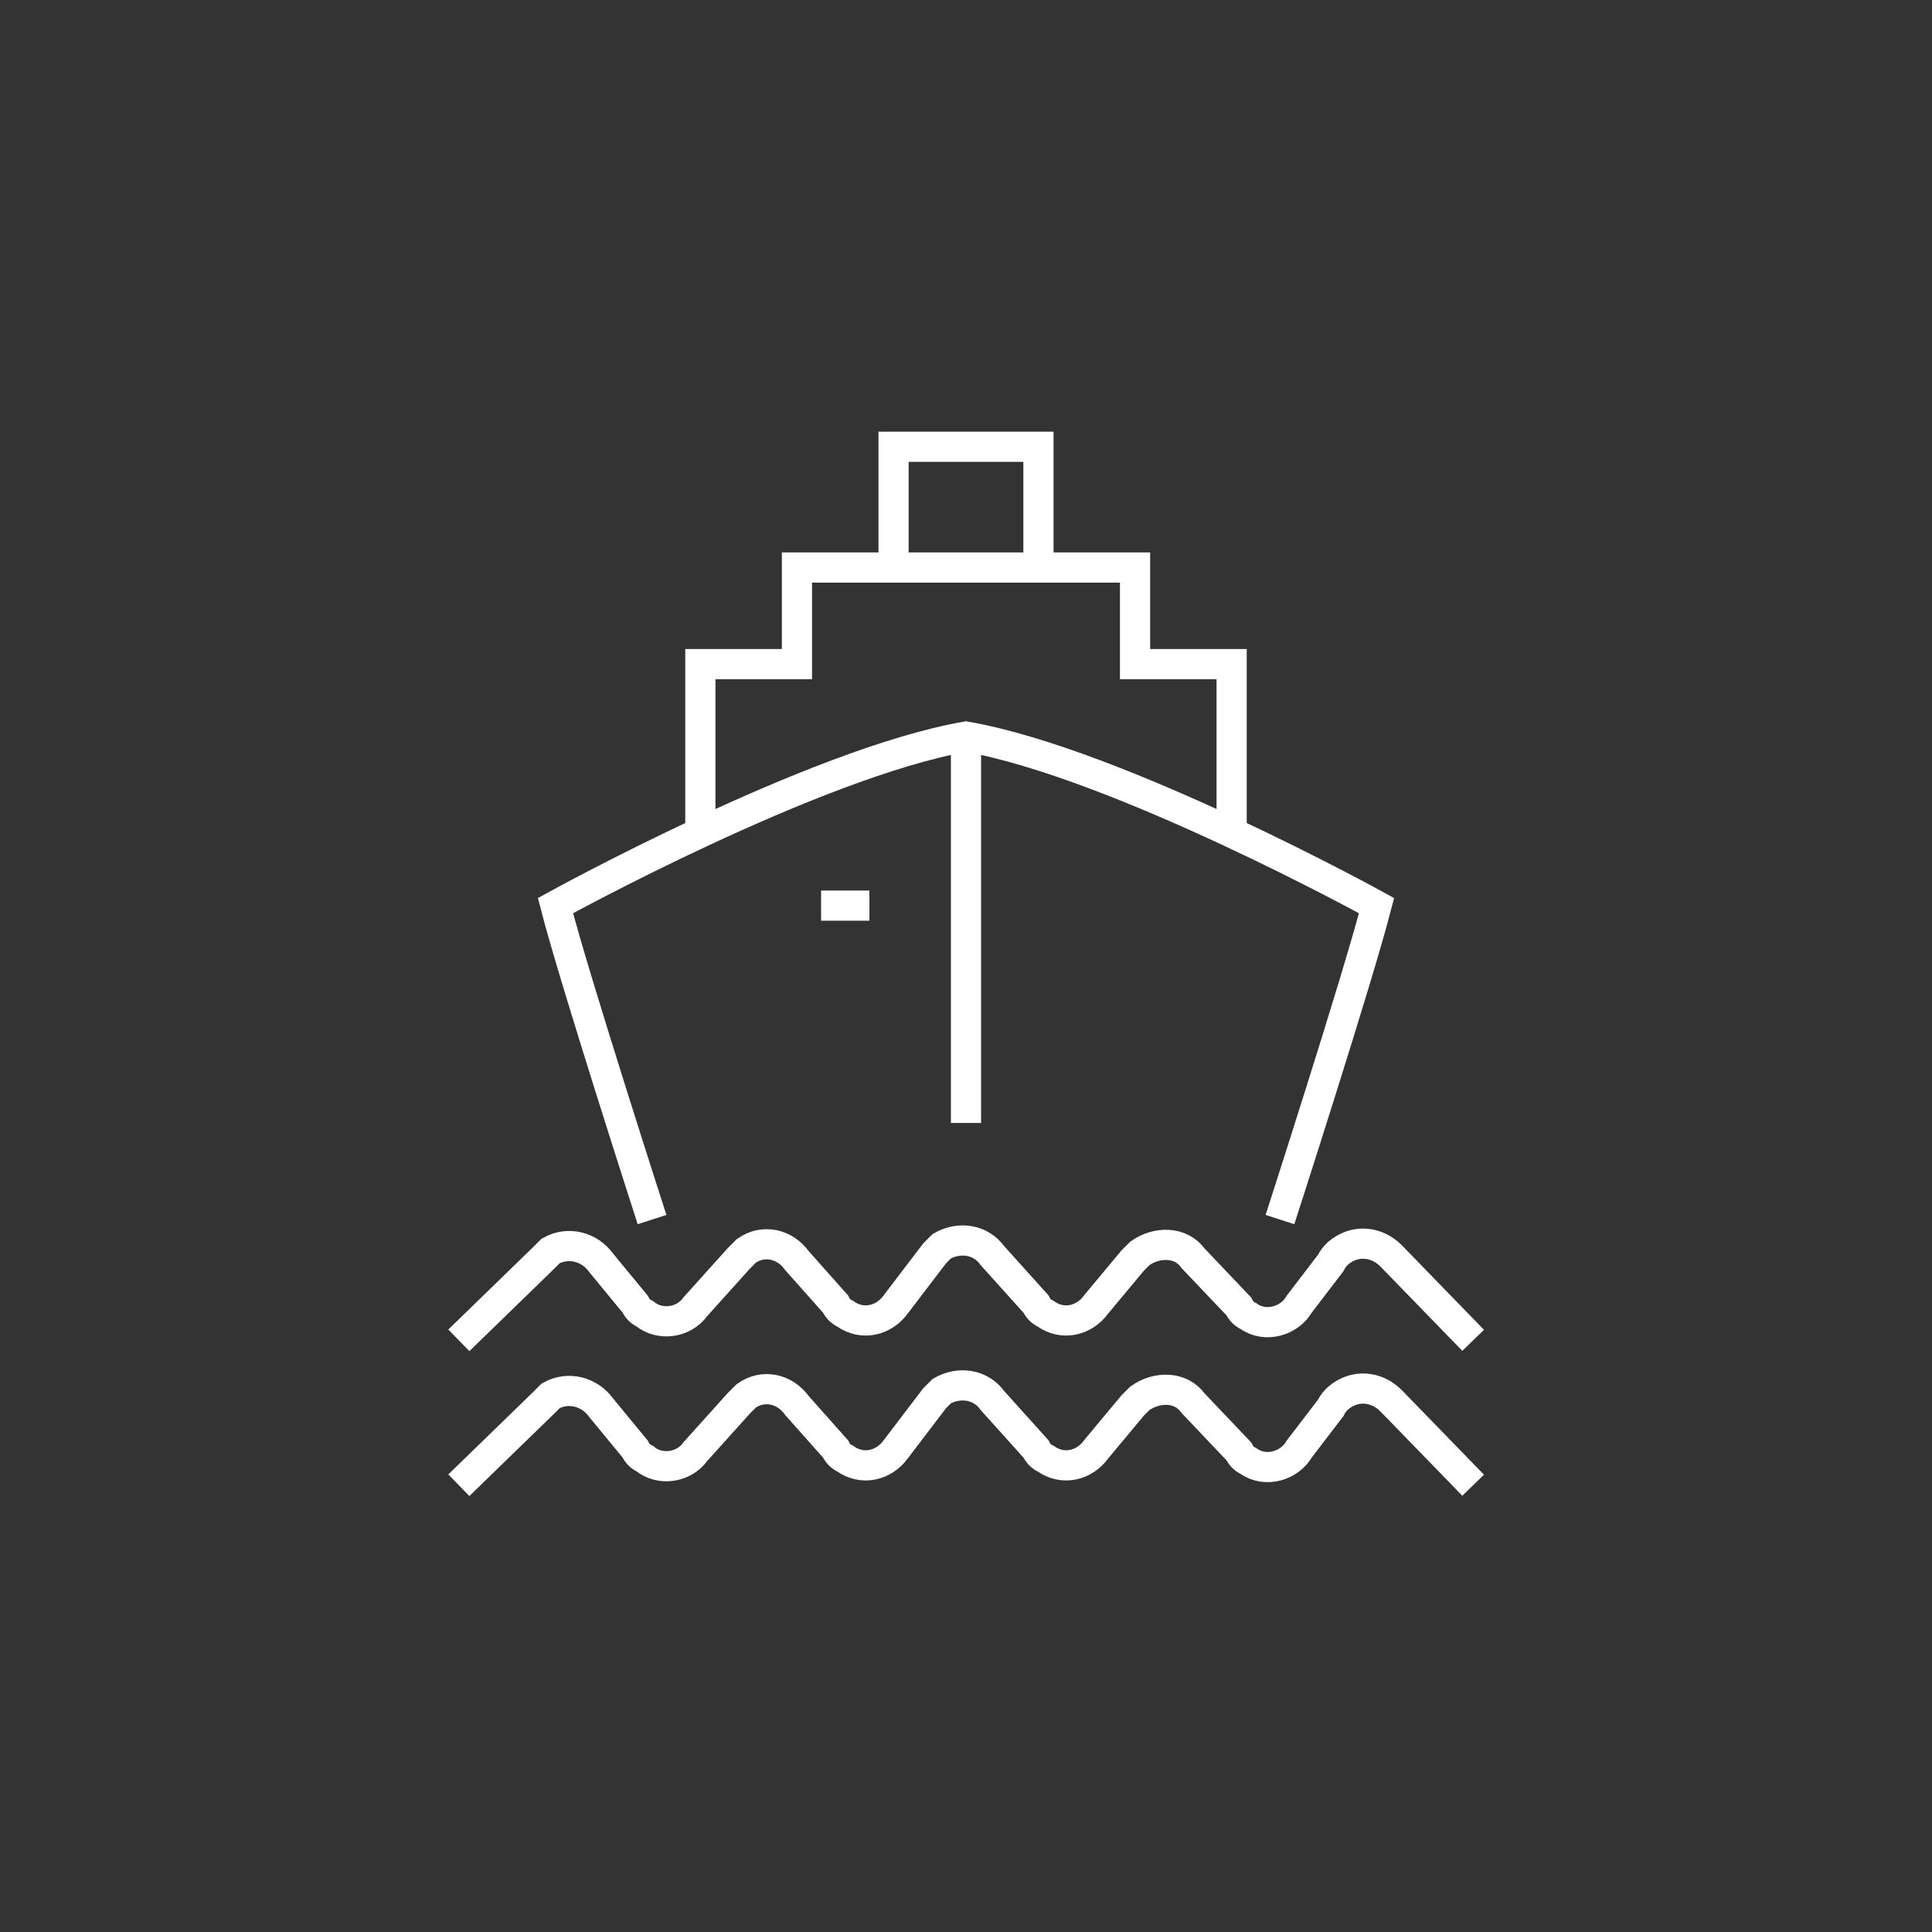
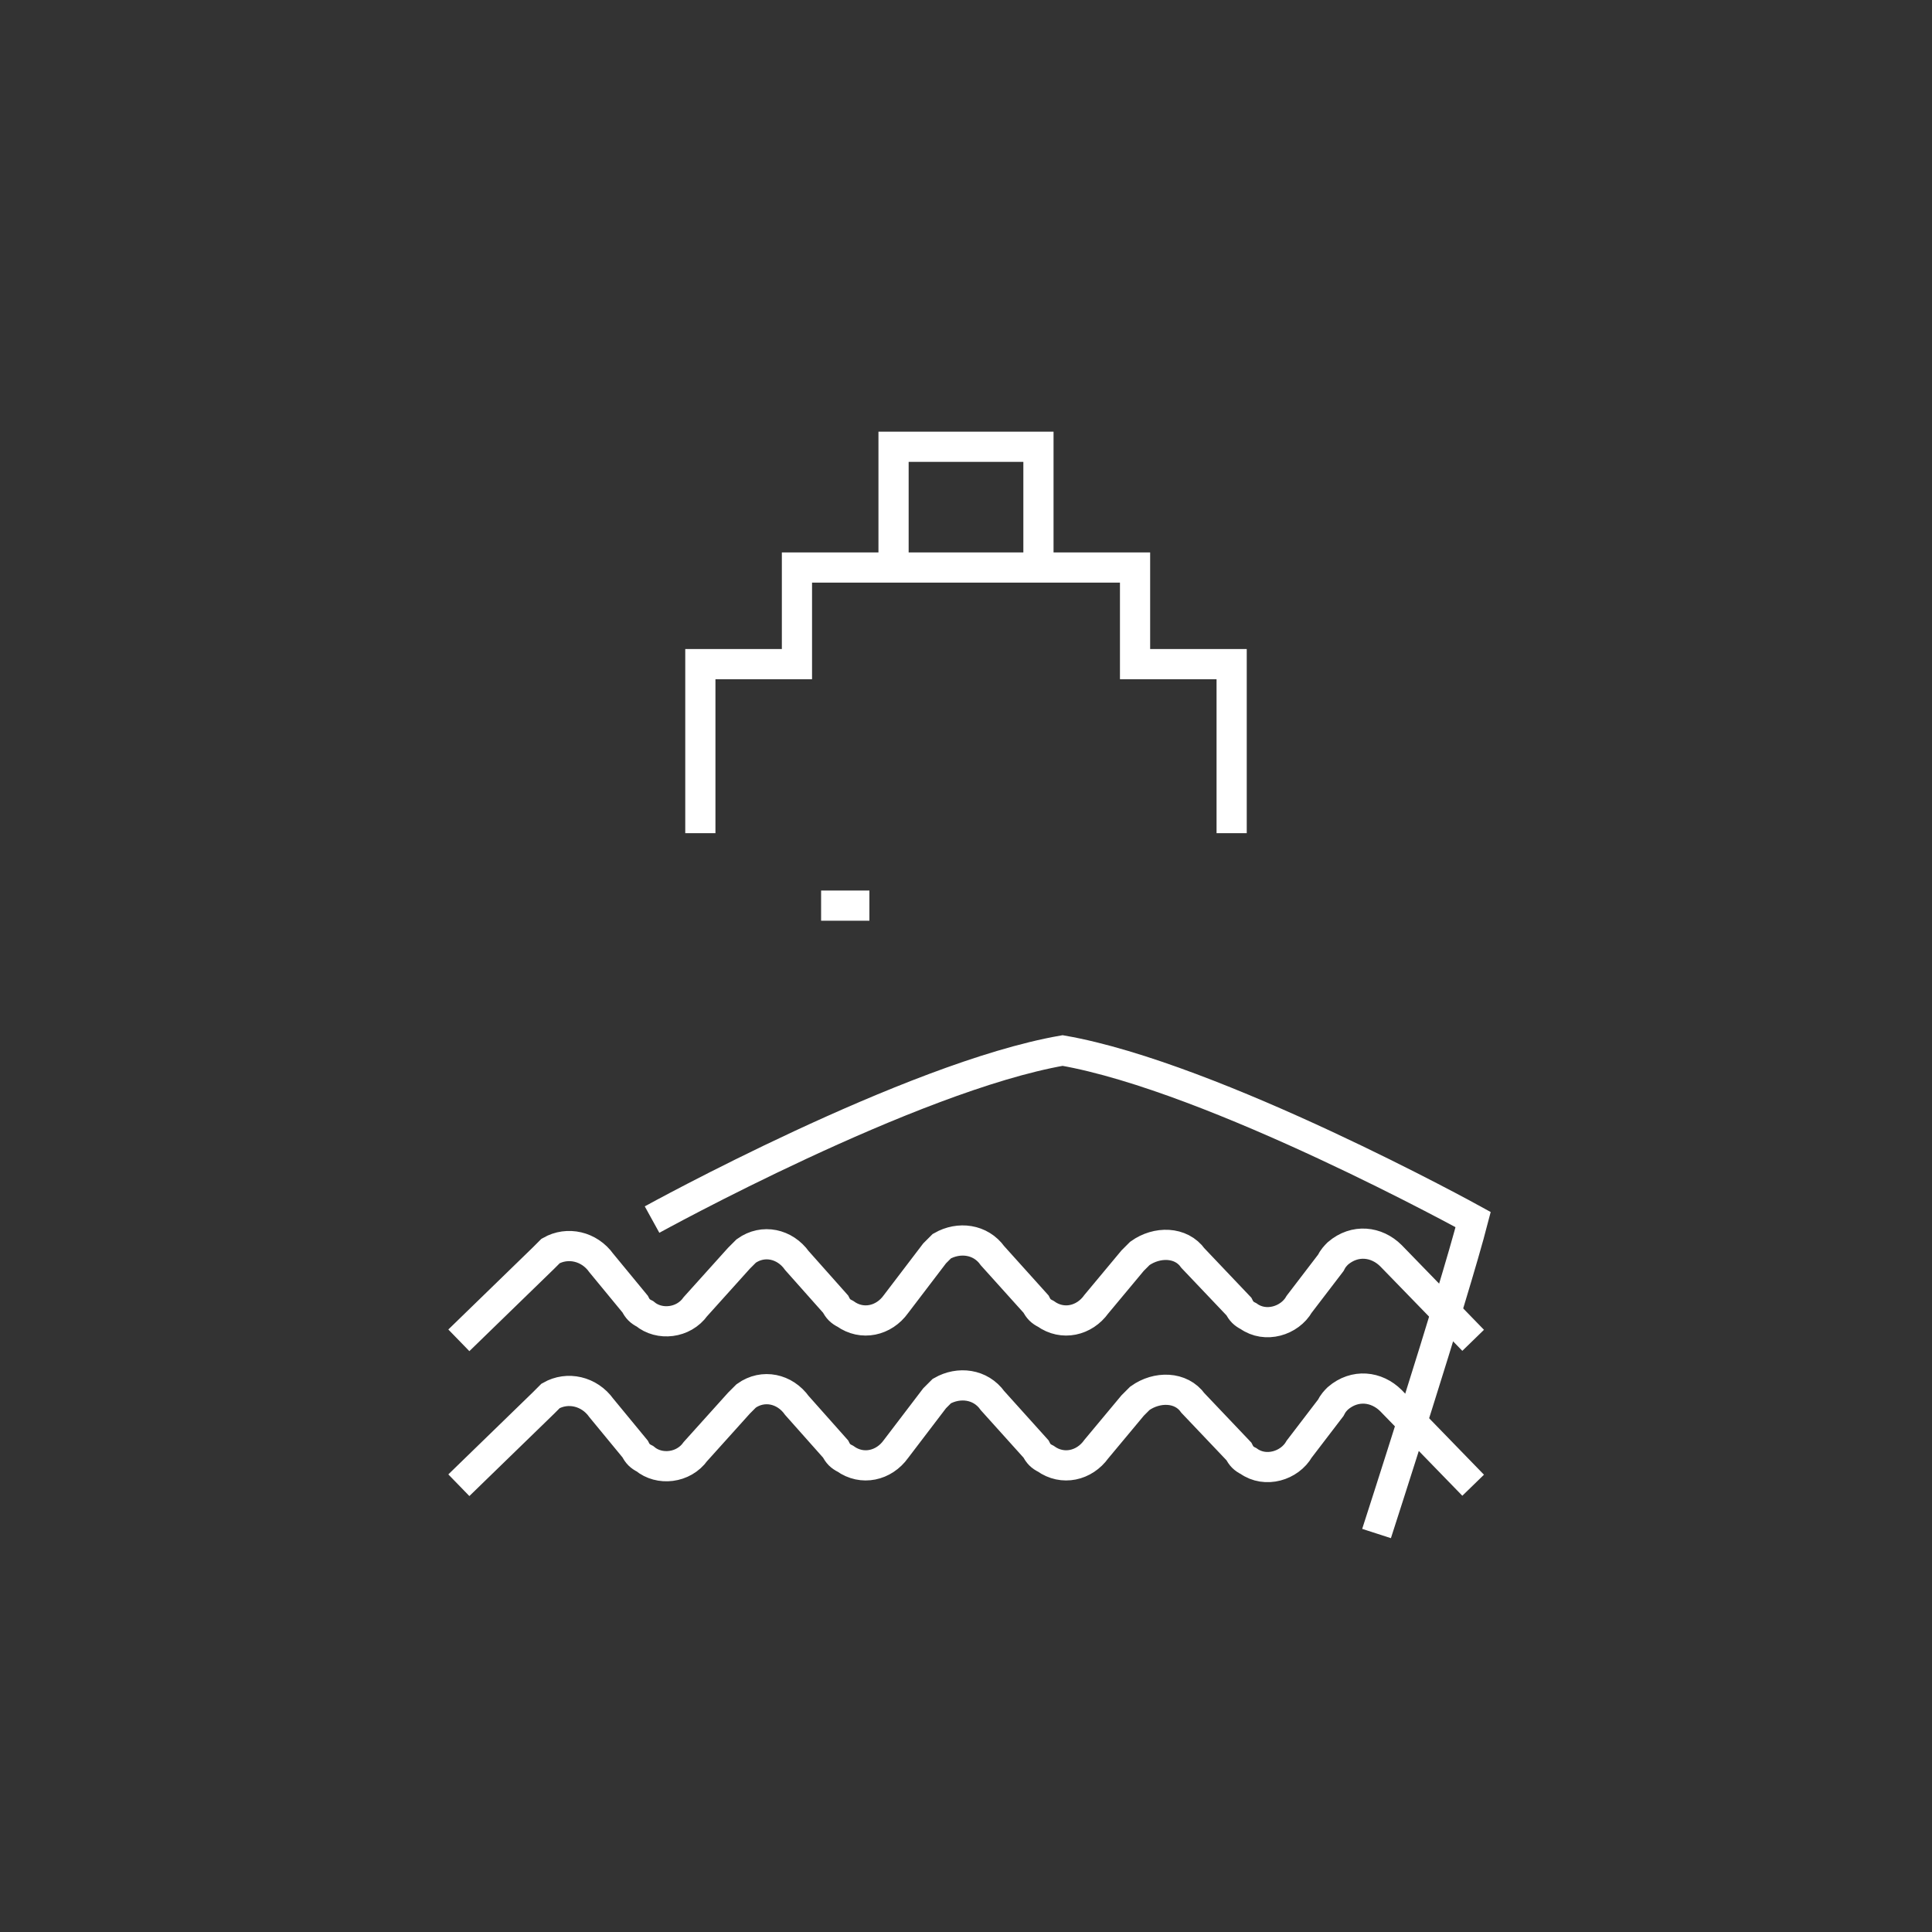
<svg xmlns="http://www.w3.org/2000/svg" version="1.1" id="Layer_3" x="0px" y="0px" viewBox="0 0 80 80" style="enable-background:new 0 0 80 80;" xml:space="preserve">
  <rect x="0" y="0" width="80" height="80" fill="#333333" stroke="none" />
  <style type="text/css">
	.st0{fill:none;stroke:#FFFFFF;stroke-width:1.25;stroke-miterlimit:10;}
</style>
  <path class="st0" d="M61,55.5L57.6,52c-0.6-0.6-1.5-0.7-2.2-0.1c-0.1,0.1-0.2,0.2-0.3,0.4l-1.3,1.7c-0.4,0.7-1.4,1-2.1,0.5  c-0.2-0.1-0.3-0.2-0.4-0.4l-1.9-2c-0.5-0.7-1.5-0.7-2.2-0.2c-0.1,0.1-0.2,0.2-0.3,0.3L45.4,54c-0.5,0.7-1.4,0.9-2.1,0.4  c-0.2-0.1-0.3-0.2-0.4-0.4l-1.8-2c-0.5-0.7-1.4-0.8-2.1-0.4c0,0,0,0,0,0c-0.1,0.1-0.2,0.2-0.3,0.3L37.1,54c-0.5,0.7-1.4,0.9-2.1,0.4  c-0.2-0.1-0.3-0.2-0.4-0.4L33,52.2c-0.5-0.7-1.4-0.9-2.1-0.4c0,0,0,0,0,0c-0.1,0.1-0.2,0.2-0.3,0.3l-1.8,2c-0.5,0.7-1.5,0.8-2.1,0.3  c0,0,0,0,0,0c-0.2-0.1-0.3-0.2-0.4-0.4l-1.4-1.7c-0.5-0.7-1.4-0.9-2.1-0.5c-0.1,0.1-0.2,0.2-0.3,0.3L19,55.5" />
  <path class="st0" d="M61,61.5L57.6,58c-0.6-0.6-1.5-0.7-2.2-0.1c-0.1,0.1-0.2,0.2-0.3,0.4l-1.3,1.7c-0.4,0.7-1.4,1-2.1,0.5  c-0.2-0.1-0.3-0.2-0.4-0.4l-1.9-2c-0.5-0.7-1.5-0.7-2.2-0.2c-0.1,0.1-0.2,0.2-0.3,0.3L45.4,60c-0.5,0.7-1.4,0.9-2.1,0.4  c-0.2-0.1-0.3-0.2-0.4-0.4l-1.8-2c-0.5-0.7-1.4-0.8-2.1-0.4c0,0,0,0,0,0c-0.1,0.1-0.2,0.2-0.3,0.3L37.1,60c-0.5,0.7-1.4,0.9-2.1,0.4  c-0.2-0.1-0.3-0.2-0.4-0.4L33,58.2c-0.5-0.7-1.4-0.9-2.1-0.4c0,0,0,0,0,0c-0.1,0.1-0.2,0.2-0.3,0.3l-1.8,2c-0.5,0.7-1.5,0.8-2.1,0.3  c0,0,0,0,0,0c-0.2-0.1-0.3-0.2-0.4-0.4l-1.4-1.7c-0.5-0.7-1.4-0.9-2.1-0.5c-0.1,0.1-0.2,0.2-0.3,0.3L19,61.5" />
  <polyline class="st0" points="51,34.5 51,27.5 47,27.5 47,23.5 33,23.5 33,27.5 29,27.5 29,34.5 " />
  <polyline class="st0" points="43,23.5 43,18.5 37,18.5 37,23.5 " />
-   <path class="st0" d="M27,50.5c0,0-3.2-9.9-4-13c0,0,10.7-5.9,17-7c6.3,1.1,17,7,17,7c-0.8,3.1-4,13-4,13" />
-   <line class="st0" x1="40" y1="30.5" x2="40" y2="46.5" />
+   <path class="st0" d="M27,50.5c0,0,10.7-5.9,17-7c6.3,1.1,17,7,17,7c-0.8,3.1-4,13-4,13" />
  <line class="st0" x1="34" y1="37.5" x2="36" y2="37.5" />
</svg>